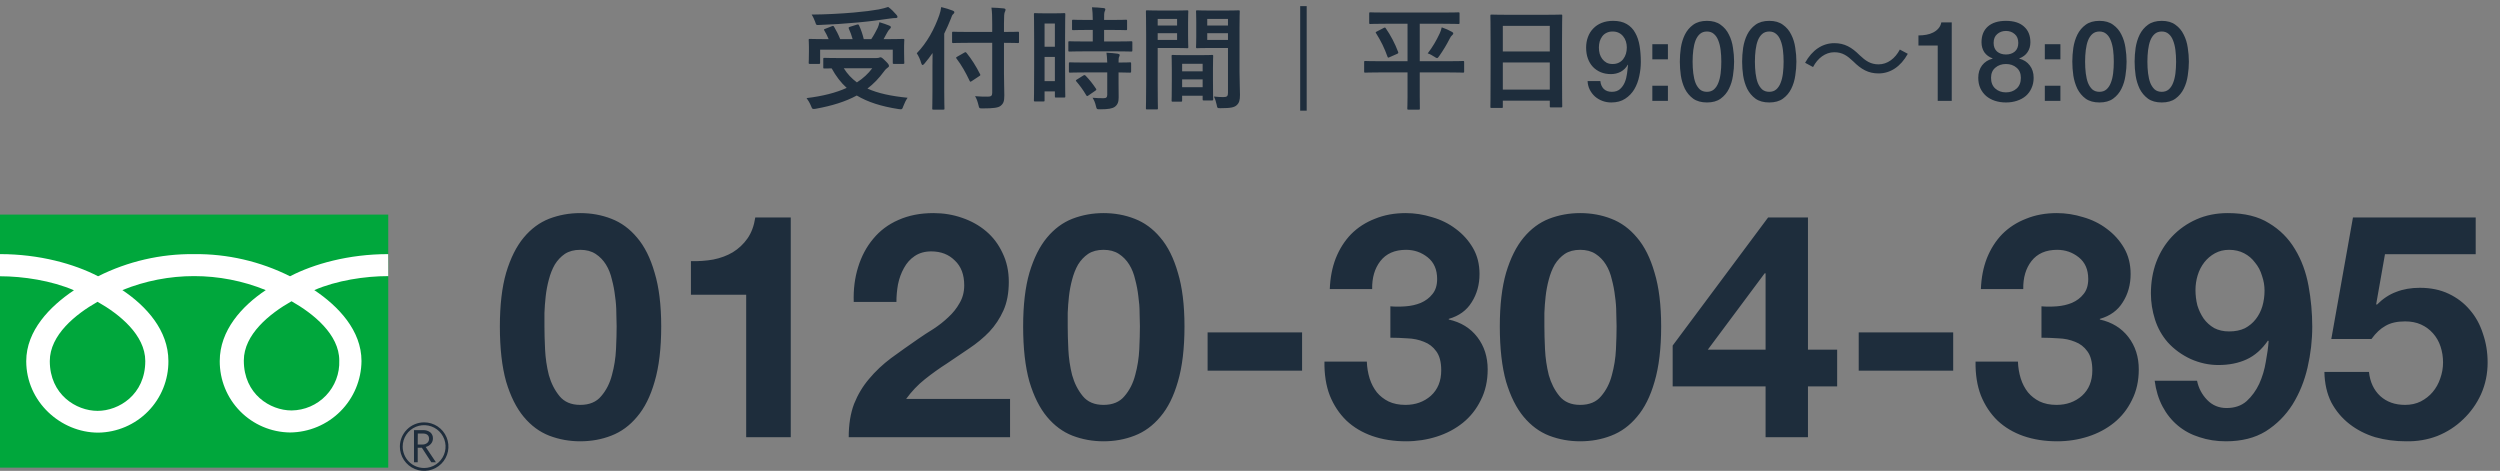
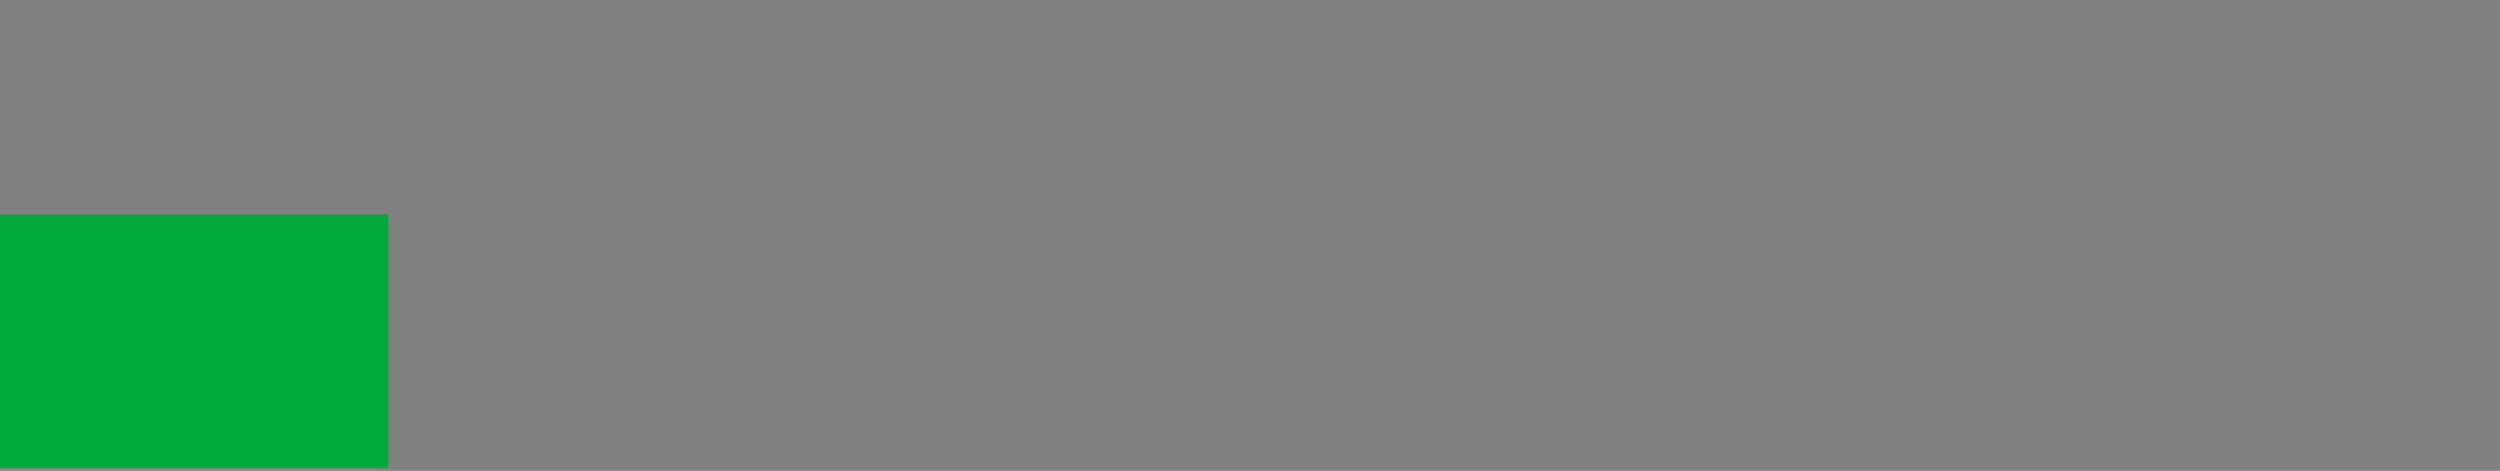
<svg xmlns="http://www.w3.org/2000/svg" width="223" height="42" viewBox="0 0 223 42" fill="none">
  <rect x="0" y="0" width="223" height="42" fill="#808080" stroke="none" />
  <path d="M34.631 19.141H0V41.713H34.631V19.141Z" fill="#00A73C" />
-   <path d="M35.669 39.834C35.668 40.262 35.795 40.681 36.033 41.037C36.27 41.393 36.609 41.671 37.004 41.835C37.4 41.999 37.836 42.042 38.256 41.959C38.677 41.875 39.063 41.669 39.366 41.367C39.669 41.064 39.875 40.678 39.959 40.258C40.042 39.839 39.999 39.404 39.835 39.008C39.67 38.613 39.392 38.275 39.036 38.038C38.679 37.8 38.26 37.674 37.832 37.675C37.258 37.675 36.709 37.903 36.303 38.308C35.898 38.713 35.67 39.262 35.669 39.834ZM35.919 39.834C35.919 39.456 36.031 39.087 36.241 38.773C36.451 38.459 36.75 38.214 37.099 38.069C37.449 37.925 37.834 37.887 38.205 37.961C38.576 38.034 38.917 38.216 39.184 38.483C39.452 38.751 39.634 39.091 39.708 39.462C39.782 39.832 39.744 40.217 39.599 40.566C39.454 40.915 39.209 41.213 38.894 41.423C38.58 41.633 38.21 41.745 37.832 41.745C37.324 41.745 36.838 41.544 36.479 41.185C36.12 40.827 35.919 40.341 35.919 39.834Z" fill="#1E2D3C" />
-   <path d="M38.884 41.232H38.471L37.63 39.935H37.26V41.232H36.928V38.368H37.736C37.968 38.355 38.197 38.425 38.382 38.565C38.461 38.633 38.523 38.718 38.564 38.813C38.604 38.908 38.623 39.012 38.617 39.115C38.618 39.287 38.557 39.453 38.445 39.582C38.323 39.727 38.157 39.828 37.972 39.869L38.884 41.235M37.26 39.651H37.682C37.837 39.657 37.989 39.606 38.109 39.508C38.162 39.464 38.204 39.408 38.232 39.346C38.26 39.283 38.274 39.215 38.273 39.147C38.273 38.829 38.078 38.669 37.699 38.669H37.269L37.26 39.651Z" fill="#1E2D3C" />
-   <path d="M8.701 36.649C6.802 36.649 4.442 35.2 4.442 32.207C4.442 29.884 6.736 28.031 8.701 26.92C10.656 28.02 12.959 29.884 12.959 32.207C12.959 35.2 10.602 36.649 8.701 36.649ZM21.749 32.158C21.749 29.836 24.043 27.98 26.005 26.871C27.96 27.98 30.263 29.836 30.263 32.158C30.284 32.732 30.19 33.304 29.986 33.841C29.782 34.377 29.472 34.868 29.075 35.283C28.678 35.698 28.202 36.03 27.675 36.258C27.147 36.486 26.579 36.606 26.005 36.612C24.106 36.612 21.749 35.163 21.749 32.173M34.625 22.667C31.106 22.667 27.989 23.543 25.87 24.643C23.215 23.312 20.28 22.634 17.31 22.667C14.339 22.634 11.404 23.312 8.749 24.643C6.633 23.543 3.519 22.667 -6.10352e-05 22.667V24.643C2.079 24.643 4.603 25.033 6.596 25.892C4.456 27.324 2.34 29.486 2.34 32.218C2.34 35.833 5.42 38.591 8.761 38.591C10.438 38.569 12.038 37.885 13.211 36.688C14.384 35.491 15.035 33.879 15.021 32.204C15.021 29.472 13.054 27.307 10.915 25.878C15.016 24.212 19.606 24.212 23.707 25.878C21.568 27.309 19.601 29.472 19.601 32.204C19.591 33.878 20.245 35.488 21.419 36.682C22.594 37.876 24.194 38.557 25.87 38.577C27.557 38.562 29.171 37.885 30.363 36.693C31.555 35.501 32.231 33.889 32.245 32.204C32.245 29.472 30.174 27.307 28.035 25.878C30.017 25.018 32.546 24.629 34.631 24.629L34.625 22.667Z" fill="white" />
-   <path d="M74.906 5.18H78.135C78.285 5.18 78.376 5.16 78.406 5.15C78.456 5.13 78.496 5.11 78.535 5.11C78.626 5.11 78.716 5.17 79.005 5.46C79.255 5.7 79.296 5.8 79.296 5.88C79.296 5.95 79.255 5.99 79.175 6.04C79.106 6.09 78.986 6.18 78.846 6.38C78.406 6.98 77.925 7.48 77.376 7.9C78.305 8.32 79.466 8.57 80.956 8.72C80.805 8.94 80.675 9.21 80.576 9.47C80.496 9.69 80.475 9.75 80.346 9.75C80.305 9.75 80.236 9.74 80.156 9.73C78.596 9.49 77.395 9.1 76.425 8.52C75.406 9.07 74.206 9.44 72.775 9.7C72.675 9.72 72.626 9.72 72.566 9.72C72.456 9.72 72.425 9.66 72.346 9.46C72.236 9.19 72.076 8.92 71.945 8.75C73.365 8.58 74.555 8.28 75.525 7.84C74.996 7.36 74.566 6.79 74.186 6.1C73.816 6.1 73.585 6.11 73.546 6.11C73.445 6.11 73.436 6.1 73.436 6V5.27C73.436 5.17 73.445 5.16 73.546 5.16C73.606 5.16 73.936 5.18 74.906 5.18ZM77.805 6.09H75.266C75.585 6.6 75.975 7.01 76.436 7.35C76.996 6.99 77.445 6.57 77.805 6.09ZM73.615 2.57L74.195 2.34C74.316 2.29 74.356 2.31 74.406 2.4C74.596 2.72 74.796 3.11 74.945 3.49H76.055C75.966 3.17 75.846 2.84 75.716 2.56C75.675 2.47 75.695 2.43 75.816 2.39L76.425 2.2C76.535 2.17 76.576 2.16 76.626 2.26C76.796 2.62 76.956 3.09 77.046 3.49H77.716C77.956 3.14 78.135 2.79 78.296 2.47C78.365 2.31 78.406 2.18 78.445 1.98C78.785 2.08 79.066 2.18 79.316 2.28C79.415 2.32 79.466 2.36 79.466 2.43C79.466 2.49 79.415 2.54 79.356 2.6C79.275 2.68 79.216 2.76 79.135 2.91C79.035 3.1 78.936 3.29 78.816 3.49H79.246C80.165 3.49 80.496 3.47 80.555 3.47C80.656 3.47 80.665 3.48 80.665 3.58C80.665 3.64 80.645 3.81 80.645 4.08V4.66C80.645 5.3 80.665 5.53 80.665 5.59C80.665 5.69 80.656 5.7 80.555 5.7H79.746C79.645 5.7 79.635 5.69 79.635 5.59V4.43H73.156V5.59C73.156 5.69 73.145 5.7 73.046 5.7H72.246C72.145 5.7 72.135 5.69 72.135 5.59C72.135 5.53 72.156 5.3 72.156 4.65V4.15C72.156 3.81 72.135 3.65 72.135 3.58C72.135 3.48 72.145 3.47 72.246 3.47C72.305 3.47 72.635 3.49 73.555 3.49H73.915C73.805 3.22 73.665 2.94 73.535 2.73C73.475 2.64 73.475 2.62 73.615 2.57ZM79.225 0.62C79.516 0.82 79.736 1.07 79.945 1.3C80.016 1.38 80.055 1.44 80.055 1.51C80.055 1.57 80.005 1.61 79.895 1.61C79.766 1.61 79.606 1.62 79.415 1.65C78.436 1.79 77.665 1.9 76.456 2.01C75.395 2.11 74.186 2.19 73.025 2.23C72.805 2.24 72.805 2.24 72.706 1.93C72.615 1.7 72.516 1.47 72.395 1.3C73.665 1.29 74.975 1.22 76.145 1.12C77.145 1.03 77.826 0.94 78.385 0.84C78.736 0.77 78.986 0.7 79.225 0.62ZM88.505 3.82H86.395C85.436 3.82 85.096 3.84 85.035 3.84C84.936 3.84 84.925 3.83 84.925 3.73V2.94C84.925 2.84 84.936 2.83 85.035 2.83C85.096 2.83 85.436 2.85 86.395 2.85H88.505V2.1C88.505 1.45 88.496 1.08 88.436 0.68C88.805 0.69 89.175 0.71 89.535 0.75C89.635 0.76 89.695 0.81 89.695 0.86C89.695 0.95 89.656 1.01 89.626 1.08C89.576 1.2 89.555 1.4 89.555 2.07V2.85C90.415 2.85 90.725 2.83 90.785 2.83C90.885 2.83 90.895 2.84 90.895 2.94V3.73C90.895 3.83 90.885 3.84 90.785 3.84C90.725 3.84 90.415 3.82 89.555 3.82V6.59C89.555 7.29 89.585 7.96 89.585 8.51C89.585 9.02 89.516 9.23 89.255 9.44C89.046 9.61 88.626 9.67 87.656 9.67C87.346 9.67 87.346 9.67 87.275 9.36C87.195 9.04 87.106 8.78 86.975 8.58C87.365 8.61 87.826 8.63 88.126 8.62C88.406 8.62 88.505 8.53 88.505 8.29V3.82ZM83.175 8.16V5.89C83.175 5.53 83.175 5.14 83.186 4.73C82.966 5.05 82.725 5.36 82.466 5.67C82.385 5.76 82.335 5.8 82.296 5.8C82.246 5.8 82.216 5.75 82.175 5.64C82.085 5.3 81.925 4.98 81.775 4.75C82.695 3.81 83.356 2.57 83.785 1.35C83.865 1.11 83.925 0.88 83.956 0.63C84.346 0.73 84.665 0.82 84.966 0.94C85.076 0.98 85.126 1.02 85.126 1.09C85.126 1.16 85.096 1.2 85.016 1.27C84.945 1.33 84.895 1.42 84.816 1.67C84.635 2.12 84.445 2.56 84.225 3V8.16C84.225 9.13 84.246 9.62 84.246 9.67C84.246 9.77 84.236 9.78 84.135 9.78H83.266C83.165 9.78 83.156 9.77 83.156 9.67C83.156 9.61 83.175 9.13 83.175 8.16ZM87.335 6.8L86.686 7.23C86.626 7.27 86.585 7.29 86.566 7.29C86.535 7.29 86.516 7.26 86.486 7.2C86.135 6.46 85.775 5.82 85.326 5.23C85.255 5.14 85.266 5.13 85.395 5.05L86.025 4.69C86.126 4.63 86.145 4.65 86.216 4.72C86.675 5.29 87.055 5.89 87.425 6.62C87.475 6.71 87.445 6.73 87.335 6.8ZM95.005 3.3V5.59C95.005 8.08 95.025 8.53 95.025 8.59C95.025 8.69 95.016 8.7 94.915 8.7H94.195C94.106 8.7 94.096 8.69 94.096 8.59V8.15H93.175V8.94C93.175 9.04 93.165 9.05 93.076 9.05H92.335C92.236 9.05 92.225 9.04 92.225 8.94C92.225 8.88 92.246 8.37 92.246 5.86V3.68C92.246 1.87 92.225 1.34 92.225 1.28C92.225 1.18 92.236 1.17 92.335 1.17C92.406 1.17 92.596 1.19 93.195 1.19H94.055C94.656 1.19 94.846 1.17 94.915 1.17C95.016 1.17 95.025 1.18 95.025 1.28C95.025 1.34 95.005 1.83 95.005 3.3ZM93.175 7.24H94.096V5.08H93.175V7.24ZM94.096 2.1H93.175V4.17H94.096V2.1ZM99.546 4.58H96.755C95.805 4.58 95.475 4.6 95.415 4.6C95.305 4.6 95.296 4.59 95.296 4.48V3.79C95.296 3.69 95.305 3.68 95.415 3.68C95.475 3.68 95.805 3.7 96.755 3.7H97.475V2.67H97.005C96.115 2.67 95.805 2.69 95.746 2.69C95.635 2.69 95.626 2.68 95.626 2.58V1.88C95.626 1.77 95.635 1.76 95.746 1.76C95.805 1.76 96.115 1.78 97.005 1.78H97.475C97.466 1.26 97.456 1 97.406 0.65C97.796 0.66 98.066 0.68 98.436 0.72C98.535 0.73 98.596 0.77 98.596 0.82C98.596 0.9 98.566 0.95 98.535 1.03C98.486 1.14 98.486 1.33 98.486 1.78H99.156C100.066 1.78 100.366 1.76 100.426 1.76C100.526 1.76 100.536 1.77 100.536 1.88V2.58C100.536 2.68 100.526 2.69 100.426 2.69C100.366 2.69 100.066 2.67 99.156 2.67H98.486V3.7H99.546C100.496 3.7 100.826 3.68 100.886 3.68C100.996 3.68 101.006 3.69 101.006 3.79V4.48C101.006 4.59 100.996 4.6 100.886 4.6C100.826 4.6 100.496 4.58 99.546 4.58ZM98.766 6.46H96.796C95.846 6.46 95.525 6.48 95.466 6.48C95.356 6.48 95.346 6.47 95.346 6.37V5.67C95.346 5.57 95.356 5.56 95.466 5.56C95.525 5.56 95.846 5.58 96.796 5.58H98.766C98.755 5.17 98.725 4.93 98.695 4.7C99.076 4.72 99.436 4.75 99.706 4.79C99.816 4.81 99.876 4.85 99.876 4.9C99.876 4.97 99.856 5.01 99.826 5.07C99.785 5.15 99.775 5.27 99.775 5.58C100.456 5.58 100.726 5.56 100.776 5.56C100.886 5.56 100.896 5.57 100.896 5.67V6.37C100.896 6.47 100.886 6.48 100.776 6.48C100.726 6.48 100.456 6.47 99.775 6.46V7.45C99.775 7.91 99.785 8.34 99.785 8.68C99.785 9.05 99.716 9.33 99.436 9.53C99.216 9.68 98.885 9.75 98.135 9.75C97.835 9.75 97.826 9.75 97.755 9.45C97.686 9.15 97.585 8.92 97.456 8.72C97.805 8.75 98.106 8.76 98.436 8.76C98.675 8.76 98.766 8.68 98.766 8.45V6.46ZM96.066 7.09L96.626 6.74C96.725 6.68 96.755 6.68 96.835 6.75C97.175 7.1 97.475 7.48 97.755 7.9C97.816 7.99 97.805 8.02 97.706 8.09L97.096 8.51C97.035 8.55 97.005 8.57 96.975 8.57C96.945 8.57 96.925 8.55 96.895 8.5C96.596 7.99 96.305 7.61 96.016 7.27C95.945 7.19 95.945 7.16 96.066 7.09ZM110.566 2.36V6.47C110.566 7.17 110.606 7.97 110.606 8.46C110.606 8.94 110.536 9.18 110.316 9.38C110.106 9.57 109.826 9.65 108.886 9.65C108.586 9.65 108.586 9.66 108.526 9.34C108.466 9.06 108.386 8.81 108.286 8.61C108.596 8.65 108.916 8.66 109.126 8.66C109.456 8.66 109.536 8.57 109.536 8.27V4.28H107.896C107.116 4.28 106.856 4.3 106.796 4.3C106.696 4.3 106.686 4.29 106.686 4.18C106.686 4.12 106.706 3.89 106.706 3.3V1.92C106.706 1.34 106.686 1.1 106.686 1.04C106.686 0.93 106.696 0.92 106.796 0.92C106.856 0.92 107.116 0.94 107.896 0.94H109.366C110.146 0.94 110.416 0.92 110.476 0.92C110.576 0.92 110.586 0.93 110.586 1.04C110.586 1.1 110.566 1.51 110.566 2.36ZM107.686 3.56H109.536V2.96H107.686V3.56ZM109.536 1.69H107.686V2.28H109.536V1.69ZM103.506 0.94H104.886C105.536 0.94 105.836 0.92 105.896 0.92C105.986 0.92 105.996 0.93 105.996 1.04C105.996 1.1 105.976 1.39 105.976 1.99V3.23C105.976 3.84 105.996 4.12 105.996 4.18C105.996 4.29 105.986 4.3 105.896 4.3C105.836 4.3 105.536 4.28 104.886 4.28H103.266V7.52C103.266 8.9 103.286 9.58 103.286 9.65C103.286 9.75 103.276 9.76 103.176 9.76H102.326C102.226 9.76 102.216 9.75 102.216 9.65C102.216 9.58 102.236 8.9 102.236 7.52V3.19C102.236 1.8 102.216 1.1 102.216 1.04C102.216 0.93 102.226 0.92 102.326 0.92C102.396 0.92 102.776 0.94 103.506 0.94ZM104.996 3.56V2.96H103.266V3.56H104.996ZM104.996 1.69H103.266V2.28H104.996V1.69ZM105.326 9.07H104.616C104.516 9.07 104.506 9.06 104.506 8.95C104.506 8.89 104.526 8.62 104.526 7.14V6.26C104.526 5.38 104.506 5.08 104.506 5.01C104.506 4.91 104.516 4.9 104.616 4.9C104.686 4.9 104.926 4.92 105.686 4.92H107.036C107.796 4.92 108.036 4.9 108.106 4.9C108.206 4.9 108.216 4.91 108.216 5.01C108.216 5.07 108.196 5.37 108.196 6.09V7.08C108.196 8.53 108.216 8.8 108.216 8.85C108.216 8.95 108.206 8.96 108.106 8.96H107.386C107.286 8.96 107.276 8.95 107.276 8.85V8.54H105.446V8.95C105.446 9.06 105.436 9.07 105.326 9.07ZM105.446 7.78H107.276V7.08H105.446V7.78ZM105.446 5.69V6.36H107.276V5.69H105.446ZM116.557 0.55V9.87H115.977V0.55H116.557ZM125.552 6.46H123.042C122.162 6.46 121.852 6.48 121.792 6.48C121.692 6.48 121.682 6.47 121.682 6.37V5.55C121.682 5.45 121.692 5.44 121.792 5.44C121.852 5.44 122.162 5.46 123.042 5.46H125.552V2.12H123.582C122.632 2.12 122.302 2.14 122.242 2.14C122.142 2.14 122.132 2.13 122.132 2.02V1.22C122.132 1.11 122.142 1.1 122.242 1.1C122.302 1.1 122.632 1.12 123.582 1.12H128.742C129.692 1.12 130.022 1.1 130.082 1.1C130.182 1.1 130.192 1.11 130.192 1.22V2.02C130.192 2.13 130.182 2.14 130.082 2.14C130.022 2.14 129.692 2.12 128.742 2.12H126.642V5.46H129.232C130.122 5.46 130.422 5.44 130.492 5.44C130.592 5.44 130.602 5.45 130.602 5.55V6.37C130.602 6.47 130.592 6.48 130.492 6.48C130.422 6.48 130.122 6.46 129.232 6.46H126.642V8.62C126.642 9.29 126.652 9.61 126.652 9.67C126.652 9.77 126.642 9.78 126.552 9.78H125.642C125.542 9.78 125.532 9.77 125.532 9.67C125.532 9.6 125.552 9.29 125.552 8.62V6.46ZM127.352 4.76C127.792 4.19 128.122 3.62 128.412 3C128.492 2.84 128.562 2.64 128.602 2.44C128.912 2.54 129.252 2.69 129.512 2.84C129.602 2.89 129.632 2.93 129.632 2.98C129.632 3.03 129.612 3.07 129.542 3.13C129.462 3.19 129.382 3.3 129.312 3.45C129.042 3.98 128.742 4.48 128.392 4.98C128.292 5.12 128.252 5.18 128.182 5.18C128.132 5.18 128.062 5.14 127.942 5.06C127.732 4.93 127.572 4.83 127.352 4.76ZM122.832 2.8L123.432 2.49C123.542 2.43 123.562 2.45 123.622 2.54C124.042 3.14 124.442 3.9 124.712 4.63C124.742 4.72 124.742 4.74 124.632 4.8L123.952 5.1C123.822 5.16 123.802 5.16 123.762 5.05C123.502 4.32 123.192 3.67 122.742 2.96C122.682 2.88 122.702 2.87 122.832 2.8ZM133.942 9.63H133.052C132.952 9.63 132.942 9.62 132.942 9.52C132.942 9.45 132.962 8.86 132.962 5.96V4.03C132.962 2.09 132.942 1.48 132.942 1.42C132.942 1.31 132.952 1.3 133.052 1.3C133.122 1.3 133.462 1.32 134.432 1.32H137.862C138.832 1.32 139.182 1.3 139.242 1.3C139.342 1.3 139.352 1.31 139.352 1.42C139.352 1.48 139.332 2.09 139.332 3.73V5.95C139.332 8.82 139.352 9.41 139.352 9.47C139.352 9.57 139.342 9.58 139.242 9.58H138.352C138.252 9.58 138.242 9.57 138.242 9.47V8.98H134.052V9.52C134.052 9.62 134.042 9.63 133.942 9.63ZM134.052 7.99H138.242V5.57H134.052V7.99ZM134.052 2.31V4.59H138.242V2.31H134.052ZM142.752 7.23C142.778 7.517 142.878 7.75 143.052 7.93C143.232 8.103 143.472 8.19 143.772 8.19C144.078 8.19 144.322 8.11 144.502 7.95C144.688 7.783 144.832 7.58 144.932 7.34C145.032 7.093 145.098 6.833 145.132 6.56C145.172 6.28 145.202 6.023 145.222 5.79L145.202 5.77C145.048 6.043 144.838 6.253 144.572 6.4C144.305 6.54 144.012 6.61 143.692 6.61C143.358 6.61 143.055 6.553 142.782 6.44C142.515 6.327 142.285 6.17 142.092 5.97C141.898 5.763 141.748 5.517 141.642 5.23C141.535 4.937 141.482 4.61 141.482 4.25C141.482 3.91 141.535 3.597 141.642 3.31C141.748 3.017 141.905 2.763 142.112 2.55C142.318 2.33 142.572 2.16 142.872 2.04C143.172 1.92 143.512 1.86 143.892 1.86C144.385 1.86 144.792 1.957 145.112 2.15C145.432 2.337 145.682 2.597 145.862 2.93C146.048 3.257 146.178 3.643 146.252 4.09C146.325 4.537 146.362 5.013 146.362 5.52C146.362 5.94 146.315 6.363 146.222 6.79C146.135 7.217 145.988 7.607 145.782 7.96C145.575 8.307 145.302 8.59 144.962 8.81C144.628 9.03 144.215 9.14 143.722 9.14C143.442 9.14 143.178 9.093 142.932 9C142.685 8.907 142.465 8.777 142.272 8.61C142.085 8.443 141.932 8.243 141.812 8.01C141.692 7.777 141.625 7.517 141.612 7.23H142.752ZM143.842 2.81C143.635 2.81 143.455 2.85 143.302 2.93C143.148 3.003 143.022 3.107 142.922 3.24C142.822 3.373 142.745 3.527 142.692 3.7C142.645 3.873 142.622 4.053 142.622 4.24C142.622 4.433 142.645 4.62 142.692 4.8C142.745 4.973 142.822 5.127 142.922 5.26C143.022 5.393 143.148 5.503 143.302 5.59C143.455 5.67 143.635 5.71 143.842 5.71C144.055 5.71 144.242 5.67 144.402 5.59C144.562 5.51 144.692 5.403 144.792 5.27C144.898 5.13 144.978 4.973 145.032 4.8C145.085 4.62 145.112 4.433 145.112 4.24C145.112 4.053 145.085 3.873 145.032 3.7C144.978 3.527 144.898 3.377 144.792 3.25C144.692 3.117 144.562 3.01 144.402 2.93C144.242 2.85 144.055 2.81 143.842 2.81ZM147.388 7.65H148.778V9H147.388V7.65ZM147.388 3.94H148.778V5.29H147.388V3.94ZM152.261 1.86C152.761 1.86 153.168 1.977 153.481 2.21C153.801 2.437 154.048 2.73 154.221 3.09C154.401 3.443 154.521 3.833 154.581 4.26C154.648 4.687 154.681 5.1 154.681 5.5C154.681 5.9 154.648 6.313 154.581 6.74C154.521 7.167 154.401 7.56 154.221 7.92C154.048 8.273 153.801 8.567 153.481 8.8C153.168 9.027 152.761 9.14 152.261 9.14C151.761 9.14 151.351 9.027 151.031 8.8C150.718 8.567 150.471 8.273 150.291 7.92C150.118 7.56 149.998 7.167 149.931 6.74C149.871 6.313 149.841 5.9 149.841 5.5C149.841 5.1 149.871 4.687 149.931 4.26C149.998 3.833 150.118 3.443 150.291 3.09C150.471 2.73 150.718 2.437 151.031 2.21C151.351 1.977 151.761 1.86 152.261 1.86ZM152.261 8.19C152.508 8.19 152.715 8.12 152.881 7.98C153.048 7.833 153.178 7.64 153.271 7.4C153.371 7.153 153.441 6.867 153.481 6.54C153.521 6.213 153.541 5.867 153.541 5.5C153.541 5.133 153.521 4.79 153.481 4.47C153.441 4.143 153.371 3.857 153.271 3.61C153.178 3.363 153.048 3.17 152.881 3.03C152.715 2.883 152.508 2.81 152.261 2.81C152.008 2.81 151.798 2.883 151.631 3.03C151.471 3.17 151.341 3.363 151.241 3.61C151.148 3.857 151.081 4.143 151.041 4.47C151.001 4.79 150.981 5.133 150.981 5.5C150.981 5.867 151.001 6.213 151.041 6.54C151.081 6.867 151.148 7.153 151.241 7.4C151.341 7.64 151.471 7.833 151.631 7.98C151.798 8.12 152.008 8.19 152.261 8.19ZM157.818 1.86C158.318 1.86 158.725 1.977 159.038 2.21C159.358 2.437 159.605 2.73 159.778 3.09C159.958 3.443 160.078 3.833 160.138 4.26C160.205 4.687 160.238 5.1 160.238 5.5C160.238 5.9 160.205 6.313 160.138 6.74C160.078 7.167 159.958 7.56 159.778 7.92C159.605 8.273 159.358 8.567 159.038 8.8C158.725 9.027 158.318 9.14 157.818 9.14C157.318 9.14 156.908 9.027 156.588 8.8C156.275 8.567 156.028 8.273 155.848 7.92C155.675 7.56 155.555 7.167 155.488 6.74C155.428 6.313 155.398 5.9 155.398 5.5C155.398 5.1 155.428 4.687 155.488 4.26C155.555 3.833 155.675 3.443 155.848 3.09C156.028 2.73 156.275 2.437 156.588 2.21C156.908 1.977 157.318 1.86 157.818 1.86ZM157.818 8.19C158.065 8.19 158.271 8.12 158.438 7.98C158.605 7.833 158.735 7.64 158.828 7.4C158.928 7.153 158.998 6.867 159.038 6.54C159.078 6.213 159.098 5.867 159.098 5.5C159.098 5.133 159.078 4.79 159.038 4.47C158.998 4.143 158.928 3.857 158.828 3.61C158.735 3.363 158.605 3.17 158.438 3.03C158.271 2.883 158.065 2.81 157.818 2.81C157.565 2.81 157.355 2.883 157.188 3.03C157.028 3.17 156.898 3.363 156.798 3.61C156.705 3.857 156.638 4.143 156.598 4.47C156.558 4.79 156.538 5.133 156.538 5.5C156.538 5.867 156.558 6.213 156.598 6.54C156.638 6.867 156.705 7.153 156.798 7.4C156.898 7.64 157.028 7.833 157.188 7.98C157.355 8.12 157.565 8.19 157.818 8.19ZM165.315 5.48C164.775 4.97 164.345 4.66 163.615 4.66C162.825 4.66 162.135 5.19 161.725 5.98L161.015 5.6C161.645 4.46 162.565 3.85 163.625 3.85C164.535 3.85 165.175 4.22 165.875 4.92C166.415 5.43 166.855 5.74 167.575 5.74C168.365 5.74 169.055 5.21 169.465 4.42L170.175 4.8C169.545 5.94 168.625 6.55 167.565 6.55C166.655 6.55 166.015 6.18 165.315 5.48ZM171.125 3.16C171.365 3.16 171.598 3.14 171.825 3.1C172.051 3.06 172.255 2.993 172.435 2.9C172.621 2.807 172.778 2.687 172.905 2.54C173.038 2.393 173.125 2.213 173.165 2H174.095V9H172.845V4.06H171.125V3.16ZM178.931 2.76C178.625 2.76 178.365 2.853 178.151 3.04C177.938 3.22 177.831 3.483 177.831 3.83C177.831 4.163 177.935 4.42 178.141 4.6C178.348 4.773 178.611 4.86 178.931 4.86C179.251 4.86 179.515 4.773 179.721 4.6C179.928 4.42 180.031 4.163 180.031 3.83C180.031 3.483 179.925 3.22 179.711 3.04C179.498 2.853 179.238 2.76 178.931 2.76ZM178.931 9.14C178.578 9.14 178.248 9.09 177.941 8.99C177.641 8.89 177.381 8.747 177.161 8.56C176.941 8.367 176.768 8.133 176.641 7.86C176.521 7.587 176.461 7.28 176.461 6.94C176.461 6.5 176.575 6.13 176.801 5.83C177.035 5.53 177.348 5.33 177.741 5.23V5.21C177.421 5.09 177.175 4.907 177.001 4.66C176.835 4.407 176.751 4.11 176.751 3.77C176.751 3.17 176.938 2.703 177.311 2.37C177.691 2.03 178.231 1.86 178.931 1.86C179.631 1.86 180.168 2.03 180.541 2.37C180.921 2.703 181.111 3.17 181.111 3.77C181.111 4.11 181.025 4.407 180.851 4.66C180.685 4.907 180.441 5.09 180.121 5.21V5.23C180.515 5.33 180.825 5.53 181.051 5.83C181.285 6.13 181.401 6.5 181.401 6.94C181.401 7.28 181.338 7.587 181.211 7.86C181.091 8.133 180.921 8.367 180.701 8.56C180.481 8.747 180.218 8.89 179.911 8.99C179.611 9.09 179.285 9.14 178.931 9.14ZM178.931 8.24C179.311 8.24 179.628 8.127 179.881 7.9C180.135 7.673 180.261 7.353 180.261 6.94C180.261 6.553 180.135 6.253 179.881 6.04C179.628 5.82 179.311 5.71 178.931 5.71C178.551 5.71 178.235 5.82 177.981 6.04C177.728 6.253 177.601 6.553 177.601 6.94C177.601 7.353 177.728 7.673 177.981 7.9C178.235 8.127 178.551 8.24 178.931 8.24ZM182.398 7.65H183.788V9H182.398V7.65ZM182.398 3.94H183.788V5.29H182.398V3.94ZM187.271 1.86C187.771 1.86 188.178 1.977 188.491 2.21C188.811 2.437 189.058 2.73 189.231 3.09C189.411 3.443 189.531 3.833 189.591 4.26C189.658 4.687 189.691 5.1 189.691 5.5C189.691 5.9 189.658 6.313 189.591 6.74C189.531 7.167 189.411 7.56 189.231 7.92C189.058 8.273 188.811 8.567 188.491 8.8C188.178 9.027 187.771 9.14 187.271 9.14C186.771 9.14 186.361 9.027 186.041 8.8C185.728 8.567 185.481 8.273 185.301 7.92C185.128 7.56 185.008 7.167 184.941 6.74C184.881 6.313 184.851 5.9 184.851 5.5C184.851 5.1 184.881 4.687 184.941 4.26C185.008 3.833 185.128 3.443 185.301 3.09C185.481 2.73 185.728 2.437 186.041 2.21C186.361 1.977 186.771 1.86 187.271 1.86ZM187.271 8.19C187.518 8.19 187.725 8.12 187.891 7.98C188.058 7.833 188.188 7.64 188.281 7.4C188.381 7.153 188.451 6.867 188.491 6.54C188.531 6.213 188.551 5.867 188.551 5.5C188.551 5.133 188.531 4.79 188.491 4.47C188.451 4.143 188.381 3.857 188.281 3.61C188.188 3.363 188.058 3.17 187.891 3.03C187.725 2.883 187.518 2.81 187.271 2.81C187.018 2.81 186.808 2.883 186.641 3.03C186.481 3.17 186.351 3.363 186.251 3.61C186.158 3.857 186.091 4.143 186.051 4.47C186.011 4.79 185.991 5.133 185.991 5.5C185.991 5.867 186.011 6.213 186.051 6.54C186.091 6.867 186.158 7.153 186.251 7.4C186.351 7.64 186.481 7.833 186.641 7.98C186.808 8.12 187.018 8.19 187.271 8.19ZM192.828 1.86C193.328 1.86 193.735 1.977 194.048 2.21C194.368 2.437 194.615 2.73 194.788 3.09C194.968 3.443 195.088 3.833 195.148 4.26C195.215 4.687 195.248 5.1 195.248 5.5C195.248 5.9 195.215 6.313 195.148 6.74C195.088 7.167 194.968 7.56 194.788 7.92C194.615 8.273 194.368 8.567 194.048 8.8C193.735 9.027 193.328 9.14 192.828 9.14C192.328 9.14 191.918 9.027 191.598 8.8C191.285 8.567 191.038 8.273 190.858 7.92C190.685 7.56 190.565 7.167 190.498 6.74C190.438 6.313 190.408 5.9 190.408 5.5C190.408 5.1 190.438 4.687 190.498 4.26C190.565 3.833 190.685 3.443 190.858 3.09C191.038 2.73 191.285 2.437 191.598 2.21C191.918 1.977 192.328 1.86 192.828 1.86ZM192.828 8.19C193.075 8.19 193.281 8.12 193.448 7.98C193.615 7.833 193.745 7.64 193.838 7.4C193.938 7.153 194.008 6.867 194.048 6.54C194.088 6.213 194.108 5.867 194.108 5.5C194.108 5.133 194.088 4.79 194.048 4.47C194.008 4.143 193.938 3.857 193.838 3.61C193.745 3.363 193.615 3.17 193.448 3.03C193.281 2.883 193.075 2.81 192.828 2.81C192.575 2.81 192.365 2.883 192.198 3.03C192.038 3.17 191.908 3.363 191.808 3.61C191.715 3.857 191.648 4.143 191.608 4.47C191.568 4.79 191.548 5.133 191.548 5.5C191.548 5.867 191.568 6.213 191.608 6.54C191.648 6.867 191.715 7.153 191.808 7.4C191.908 7.64 192.038 7.833 192.198 7.98C192.365 8.12 192.575 8.19 192.828 8.19Z" fill="#1E2D3C" />
-   <path d="M48.564 29.116C48.564 29.676 48.583 30.357 48.62 31.16C48.657 31.944 48.769 32.709 48.956 33.456C49.161 34.184 49.479 34.809 49.908 35.332C50.337 35.855 50.953 36.116 51.756 36.116C52.577 36.116 53.203 35.855 53.632 35.332C54.08 34.809 54.397 34.184 54.584 33.456C54.789 32.709 54.911 31.944 54.948 31.16C54.985 30.357 55.004 29.676 55.004 29.116C55.004 28.78 54.995 28.379 54.976 27.912C54.976 27.427 54.939 26.932 54.864 26.428C54.808 25.924 54.715 25.429 54.584 24.944C54.472 24.44 54.295 23.992 54.052 23.6C53.809 23.208 53.501 22.891 53.128 22.648C52.755 22.405 52.297 22.284 51.756 22.284C51.215 22.284 50.757 22.405 50.384 22.648C50.029 22.891 49.731 23.208 49.488 23.6C49.264 23.992 49.087 24.44 48.956 24.944C48.825 25.429 48.732 25.924 48.676 26.428C48.62 26.932 48.583 27.427 48.564 27.912C48.564 28.379 48.564 28.78 48.564 29.116ZM44.588 29.116C44.588 27.212 44.775 25.616 45.148 24.328C45.54 23.021 46.063 21.976 46.716 21.192C47.369 20.408 48.125 19.848 48.984 19.512C49.861 19.176 50.785 19.008 51.756 19.008C52.745 19.008 53.669 19.176 54.528 19.512C55.405 19.848 56.171 20.408 56.824 21.192C57.496 21.976 58.019 23.021 58.392 24.328C58.784 25.616 58.98 27.212 58.98 29.116C58.98 31.076 58.784 32.719 58.392 34.044C58.019 35.351 57.496 36.396 56.824 37.18C56.171 37.964 55.405 38.524 54.528 38.86C53.669 39.196 52.745 39.364 51.756 39.364C50.785 39.364 49.861 39.196 48.984 38.86C48.125 38.524 47.369 37.964 46.716 37.18C46.063 36.396 45.54 35.351 45.148 34.044C44.775 32.719 44.588 31.076 44.588 29.116ZM70.535 39H66.559V26.288H61.631V23.292C62.321 23.311 62.984 23.264 63.619 23.152C64.272 23.021 64.851 22.807 65.355 22.508C65.877 22.191 66.316 21.78 66.671 21.276C67.025 20.772 67.259 20.147 67.371 19.4H70.535V39ZM76.153 26.932C76.116 25.812 76.246 24.776 76.545 23.824C76.844 22.853 77.292 22.013 77.889 21.304C78.487 20.576 79.233 20.016 80.129 19.624C81.044 19.213 82.089 19.008 83.265 19.008C84.161 19.008 85.01 19.148 85.813 19.428C86.635 19.708 87.353 20.109 87.969 20.632C88.585 21.155 89.07 21.799 89.425 22.564C89.799 23.329 89.985 24.188 89.985 25.14C89.985 26.129 89.826 26.979 89.509 27.688C89.192 28.397 88.772 29.032 88.249 29.592C87.727 30.133 87.129 30.628 86.457 31.076C85.804 31.524 85.141 31.972 84.469 32.42C83.797 32.849 83.144 33.316 82.509 33.82C81.874 34.324 81.314 34.912 80.829 35.584H90.097V39H75.705C75.705 37.861 75.864 36.872 76.181 36.032C76.517 35.192 76.965 34.445 77.525 33.792C78.085 33.12 78.739 32.504 79.485 31.944C80.251 31.384 81.053 30.815 81.893 30.236C82.323 29.937 82.78 29.639 83.265 29.34C83.751 29.023 84.189 28.677 84.581 28.304C84.992 27.931 85.328 27.511 85.589 27.044C85.869 26.577 86.009 26.045 86.009 25.448C86.009 24.496 85.729 23.759 85.169 23.236C84.628 22.695 83.928 22.424 83.069 22.424C82.49 22.424 81.996 22.564 81.585 22.844C81.193 23.105 80.876 23.46 80.633 23.908C80.391 24.337 80.213 24.823 80.101 25.364C80.008 25.887 79.961 26.409 79.961 26.932H76.153ZM95.24 29.116C95.24 29.676 95.258 30.357 95.296 31.16C95.333 31.944 95.445 32.709 95.632 33.456C95.837 34.184 96.154 34.809 96.584 35.332C97.013 35.855 97.629 36.116 98.432 36.116C99.253 36.116 99.879 35.855 100.308 35.332C100.756 34.809 101.073 34.184 101.26 33.456C101.465 32.709 101.586 31.944 101.624 31.16C101.661 30.357 101.68 29.676 101.68 29.116C101.68 28.78 101.67 28.379 101.652 27.912C101.652 27.427 101.614 26.932 101.54 26.428C101.484 25.924 101.39 25.429 101.26 24.944C101.148 24.44 100.97 23.992 100.728 23.6C100.485 23.208 100.177 22.891 99.804 22.648C99.43 22.405 98.973 22.284 98.432 22.284C97.891 22.284 97.433 22.405 97.06 22.648C96.705 22.891 96.406 23.208 96.164 23.6C95.94 23.992 95.763 24.44 95.632 24.944C95.501 25.429 95.408 25.924 95.352 26.428C95.296 26.932 95.258 27.427 95.24 27.912C95.24 28.379 95.24 28.78 95.24 29.116ZM91.264 29.116C91.264 27.212 91.451 25.616 91.824 24.328C92.216 23.021 92.739 21.976 93.392 21.192C94.045 20.408 94.801 19.848 95.66 19.512C96.537 19.176 97.461 19.008 98.432 19.008C99.421 19.008 100.345 19.176 101.204 19.512C102.081 19.848 102.846 20.408 103.5 21.192C104.172 21.976 104.694 23.021 105.068 24.328C105.46 25.616 105.656 27.212 105.656 29.116C105.656 31.076 105.46 32.719 105.068 34.044C104.694 35.351 104.172 36.396 103.5 37.18C102.846 37.964 102.081 38.524 101.204 38.86C100.345 39.196 99.421 39.364 98.432 39.364C97.461 39.364 96.537 39.196 95.66 38.86C94.801 38.524 94.045 37.964 93.392 37.18C92.739 36.396 92.216 35.351 91.824 34.044C91.451 32.719 91.264 31.076 91.264 29.116ZM107.718 29.648H116.146V33.064H107.718V29.648ZM124.021 27.324C124.45 27.361 124.907 27.361 125.393 27.324C125.878 27.287 126.326 27.184 126.737 27.016C127.166 26.829 127.511 26.568 127.773 26.232C128.053 25.896 128.193 25.448 128.193 24.888C128.193 24.048 127.913 23.404 127.353 22.956C126.793 22.508 126.149 22.284 125.421 22.284C124.413 22.284 123.647 22.62 123.125 23.292C122.621 23.945 122.378 24.776 122.397 25.784H118.617C118.654 24.776 118.831 23.861 119.149 23.04C119.485 22.2 119.942 21.481 120.521 20.884C121.118 20.287 121.827 19.829 122.649 19.512C123.47 19.176 124.385 19.008 125.393 19.008C126.177 19.008 126.961 19.129 127.745 19.372C128.529 19.596 129.229 19.941 129.845 20.408C130.479 20.875 130.993 21.444 131.385 22.116C131.777 22.788 131.973 23.563 131.973 24.44C131.973 25.392 131.739 26.232 131.273 26.96C130.825 27.688 130.143 28.183 129.229 28.444V28.5C130.311 28.743 131.161 29.265 131.777 30.068C132.393 30.871 132.701 31.832 132.701 32.952C132.701 33.979 132.495 34.893 132.085 35.696C131.693 36.499 131.161 37.171 130.489 37.712C129.817 38.253 129.042 38.664 128.165 38.944C127.287 39.224 126.373 39.364 125.421 39.364C124.319 39.364 123.311 39.205 122.397 38.888C121.501 38.571 120.735 38.113 120.101 37.516C119.466 36.9 118.971 36.153 118.617 35.276C118.281 34.399 118.122 33.391 118.141 32.252H121.921C121.939 32.775 122.023 33.279 122.173 33.764C122.322 34.231 122.537 34.641 122.817 34.996C123.097 35.332 123.442 35.603 123.853 35.808C124.282 36.013 124.786 36.116 125.365 36.116C126.261 36.116 127.017 35.845 127.633 35.304C128.249 34.744 128.557 33.988 128.557 33.036C128.557 32.289 128.407 31.72 128.109 31.328C127.829 30.936 127.465 30.656 127.017 30.488C126.569 30.301 126.074 30.199 125.533 30.18C125.01 30.143 124.506 30.124 124.021 30.124V27.324ZM137.759 29.116C137.759 29.676 137.778 30.357 137.815 31.16C137.853 31.944 137.965 32.709 138.151 33.456C138.357 34.184 138.674 34.809 139.103 35.332C139.533 35.855 140.149 36.116 140.951 36.116C141.773 36.116 142.398 35.855 142.827 35.332C143.275 34.809 143.593 34.184 143.779 33.456C143.985 32.709 144.106 31.944 144.143 31.16C144.181 30.357 144.199 29.676 144.199 29.116C144.199 28.78 144.19 28.379 144.171 27.912C144.171 27.427 144.134 26.932 144.059 26.428C144.003 25.924 143.91 25.429 143.779 24.944C143.667 24.44 143.49 23.992 143.247 23.6C143.005 23.208 142.697 22.891 142.323 22.648C141.95 22.405 141.493 22.284 140.951 22.284C140.41 22.284 139.953 22.405 139.579 22.648C139.225 22.891 138.926 23.208 138.683 23.6C138.459 23.992 138.282 24.44 138.151 24.944C138.021 25.429 137.927 25.924 137.871 26.428C137.815 26.932 137.778 27.427 137.759 27.912C137.759 28.379 137.759 28.78 137.759 29.116ZM133.783 29.116C133.783 27.212 133.97 25.616 134.343 24.328C134.735 23.021 135.258 21.976 135.911 21.192C136.565 20.408 137.321 19.848 138.179 19.512C139.057 19.176 139.981 19.008 140.951 19.008C141.941 19.008 142.865 19.176 143.723 19.512C144.601 19.848 145.366 20.408 146.019 21.192C146.691 21.976 147.214 23.021 147.587 24.328C147.979 25.616 148.175 27.212 148.175 29.116C148.175 31.076 147.979 32.719 147.587 34.044C147.214 35.351 146.691 36.396 146.019 37.18C145.366 37.964 144.601 38.524 143.723 38.86C142.865 39.196 141.941 39.364 140.951 39.364C139.981 39.364 139.057 39.196 138.179 38.86C137.321 38.524 136.565 37.964 135.911 37.18C135.258 36.396 134.735 35.351 134.343 34.044C133.97 32.719 133.783 31.076 133.783 29.116ZM157.49 24.384H157.406L152.338 31.188H157.49V24.384ZM157.49 34.464H149.202V30.824L157.714 19.4H161.27V31.188H163.874V34.464H161.27V39H157.49V34.464ZM165.797 29.648H174.225V33.064H165.797V29.648ZM182.099 27.324C182.528 27.361 182.986 27.361 183.471 27.324C183.956 27.287 184.404 27.184 184.815 27.016C185.244 26.829 185.59 26.568 185.851 26.232C186.131 25.896 186.271 25.448 186.271 24.888C186.271 24.048 185.991 23.404 185.431 22.956C184.871 22.508 184.227 22.284 183.499 22.284C182.491 22.284 181.726 22.62 181.203 23.292C180.699 23.945 180.456 24.776 180.475 25.784H176.695C176.732 24.776 176.91 23.861 177.227 23.04C177.563 22.2 178.02 21.481 178.599 20.884C179.196 20.287 179.906 19.829 180.727 19.512C181.548 19.176 182.463 19.008 183.471 19.008C184.255 19.008 185.039 19.129 185.823 19.372C186.607 19.596 187.307 19.941 187.923 20.408C188.558 20.875 189.071 21.444 189.463 22.116C189.855 22.788 190.051 23.563 190.051 24.44C190.051 25.392 189.818 26.232 189.351 26.96C188.903 27.688 188.222 28.183 187.307 28.444V28.5C188.39 28.743 189.239 29.265 189.855 30.068C190.471 30.871 190.779 31.832 190.779 32.952C190.779 33.979 190.574 34.893 190.163 35.696C189.771 36.499 189.239 37.171 188.567 37.712C187.895 38.253 187.12 38.664 186.243 38.944C185.366 39.224 184.451 39.364 183.499 39.364C182.398 39.364 181.39 39.205 180.475 38.888C179.579 38.571 178.814 38.113 178.179 37.516C177.544 36.9 177.05 36.153 176.695 35.276C176.359 34.399 176.2 33.391 176.219 32.252H179.999C180.018 32.775 180.102 33.279 180.251 33.764C180.4 34.231 180.615 34.641 180.895 34.996C181.175 35.332 181.52 35.603 181.931 35.808C182.36 36.013 182.864 36.116 183.443 36.116C184.339 36.116 185.095 35.845 185.711 35.304C186.327 34.744 186.635 33.988 186.635 33.036C186.635 32.289 186.486 31.72 186.187 31.328C185.907 30.936 185.543 30.656 185.095 30.488C184.647 30.301 184.152 30.199 183.611 30.18C183.088 30.143 182.584 30.124 182.099 30.124V27.324ZM198.833 29.564C199.375 29.564 199.841 29.471 200.233 29.284C200.625 29.079 200.952 28.808 201.213 28.472C201.475 28.136 201.671 27.753 201.801 27.324C201.932 26.876 201.997 26.409 201.997 25.924C201.997 25.476 201.923 25.037 201.773 24.608C201.643 24.16 201.437 23.768 201.157 23.432C200.896 23.077 200.569 22.797 200.177 22.592C199.785 22.387 199.337 22.284 198.833 22.284C198.367 22.284 197.947 22.387 197.573 22.592C197.2 22.797 196.883 23.068 196.621 23.404C196.36 23.74 196.164 24.123 196.033 24.552C195.903 24.981 195.837 25.42 195.837 25.868C195.837 26.335 195.893 26.792 196.005 27.24C196.136 27.669 196.323 28.061 196.565 28.416C196.808 28.752 197.116 29.032 197.489 29.256C197.881 29.461 198.329 29.564 198.833 29.564ZM195.977 33.96C196.108 34.613 196.407 35.183 196.873 35.668C197.34 36.153 197.919 36.396 198.609 36.396C199.337 36.396 199.935 36.191 200.401 35.78C200.868 35.351 201.241 34.837 201.521 34.24C201.801 33.624 201.997 32.971 202.109 32.28C202.24 31.589 202.324 30.973 202.361 30.432L202.305 30.376C201.764 31.16 201.129 31.72 200.401 32.056C199.673 32.392 198.833 32.56 197.881 32.56C197.041 32.56 196.22 32.383 195.417 32.028C194.615 31.655 193.933 31.16 193.373 30.544C192.851 29.947 192.468 29.265 192.225 28.5C191.983 27.735 191.861 26.96 191.861 26.176C191.861 25.168 192.02 24.235 192.337 23.376C192.673 22.499 193.14 21.743 193.737 21.108C194.353 20.455 195.081 19.941 195.921 19.568C196.761 19.195 197.695 19.008 198.721 19.008C200.215 19.008 201.437 19.307 202.389 19.904C203.36 20.483 204.135 21.257 204.713 22.228C205.292 23.18 205.693 24.263 205.917 25.476C206.141 26.689 206.253 27.912 206.253 29.144C206.253 30.357 206.113 31.571 205.833 32.784C205.553 33.997 205.105 35.099 204.489 36.088C203.873 37.059 203.08 37.852 202.109 38.468C201.139 39.065 199.953 39.364 198.553 39.364C197.713 39.364 196.929 39.243 196.201 39C195.473 38.776 194.829 38.431 194.269 37.964C193.709 37.497 193.252 36.928 192.897 36.256C192.543 35.584 192.309 34.819 192.197 33.96H195.977ZM220.832 22.676H212.74L211.956 27.128L212.012 27.184C212.553 26.643 213.132 26.26 213.748 26.036C214.364 25.793 215.064 25.672 215.848 25.672C216.819 25.672 217.677 25.849 218.424 26.204C219.171 26.559 219.796 27.035 220.3 27.632C220.823 28.229 221.215 28.939 221.476 29.76C221.756 30.563 221.896 31.421 221.896 32.336C221.896 33.344 221.7 34.287 221.308 35.164C220.916 36.023 220.384 36.769 219.712 37.404C219.059 38.039 218.293 38.533 217.416 38.888C216.539 39.224 215.605 39.383 214.616 39.364C213.664 39.364 212.749 39.243 211.872 39C211.013 38.739 210.248 38.347 209.576 37.824C208.904 37.301 208.363 36.657 207.952 35.892C207.56 35.108 207.355 34.203 207.336 33.176H211.312C211.405 34.072 211.741 34.791 212.32 35.332C212.899 35.855 213.636 36.116 214.532 36.116C215.055 36.116 215.521 36.013 215.932 35.808C216.361 35.584 216.716 35.304 216.996 34.968C217.295 34.613 217.519 34.212 217.668 33.764C217.836 33.297 217.92 32.821 217.92 32.336C217.92 31.832 217.845 31.356 217.696 30.908C217.547 30.46 217.323 30.068 217.024 29.732C216.725 29.396 216.371 29.135 215.96 28.948C215.549 28.761 215.073 28.668 214.532 28.668C213.823 28.668 213.244 28.799 212.796 29.06C212.348 29.303 211.928 29.695 211.536 30.236H207.952L209.884 19.4H220.832V22.676Z" fill="#1E2D3C" />
</svg>